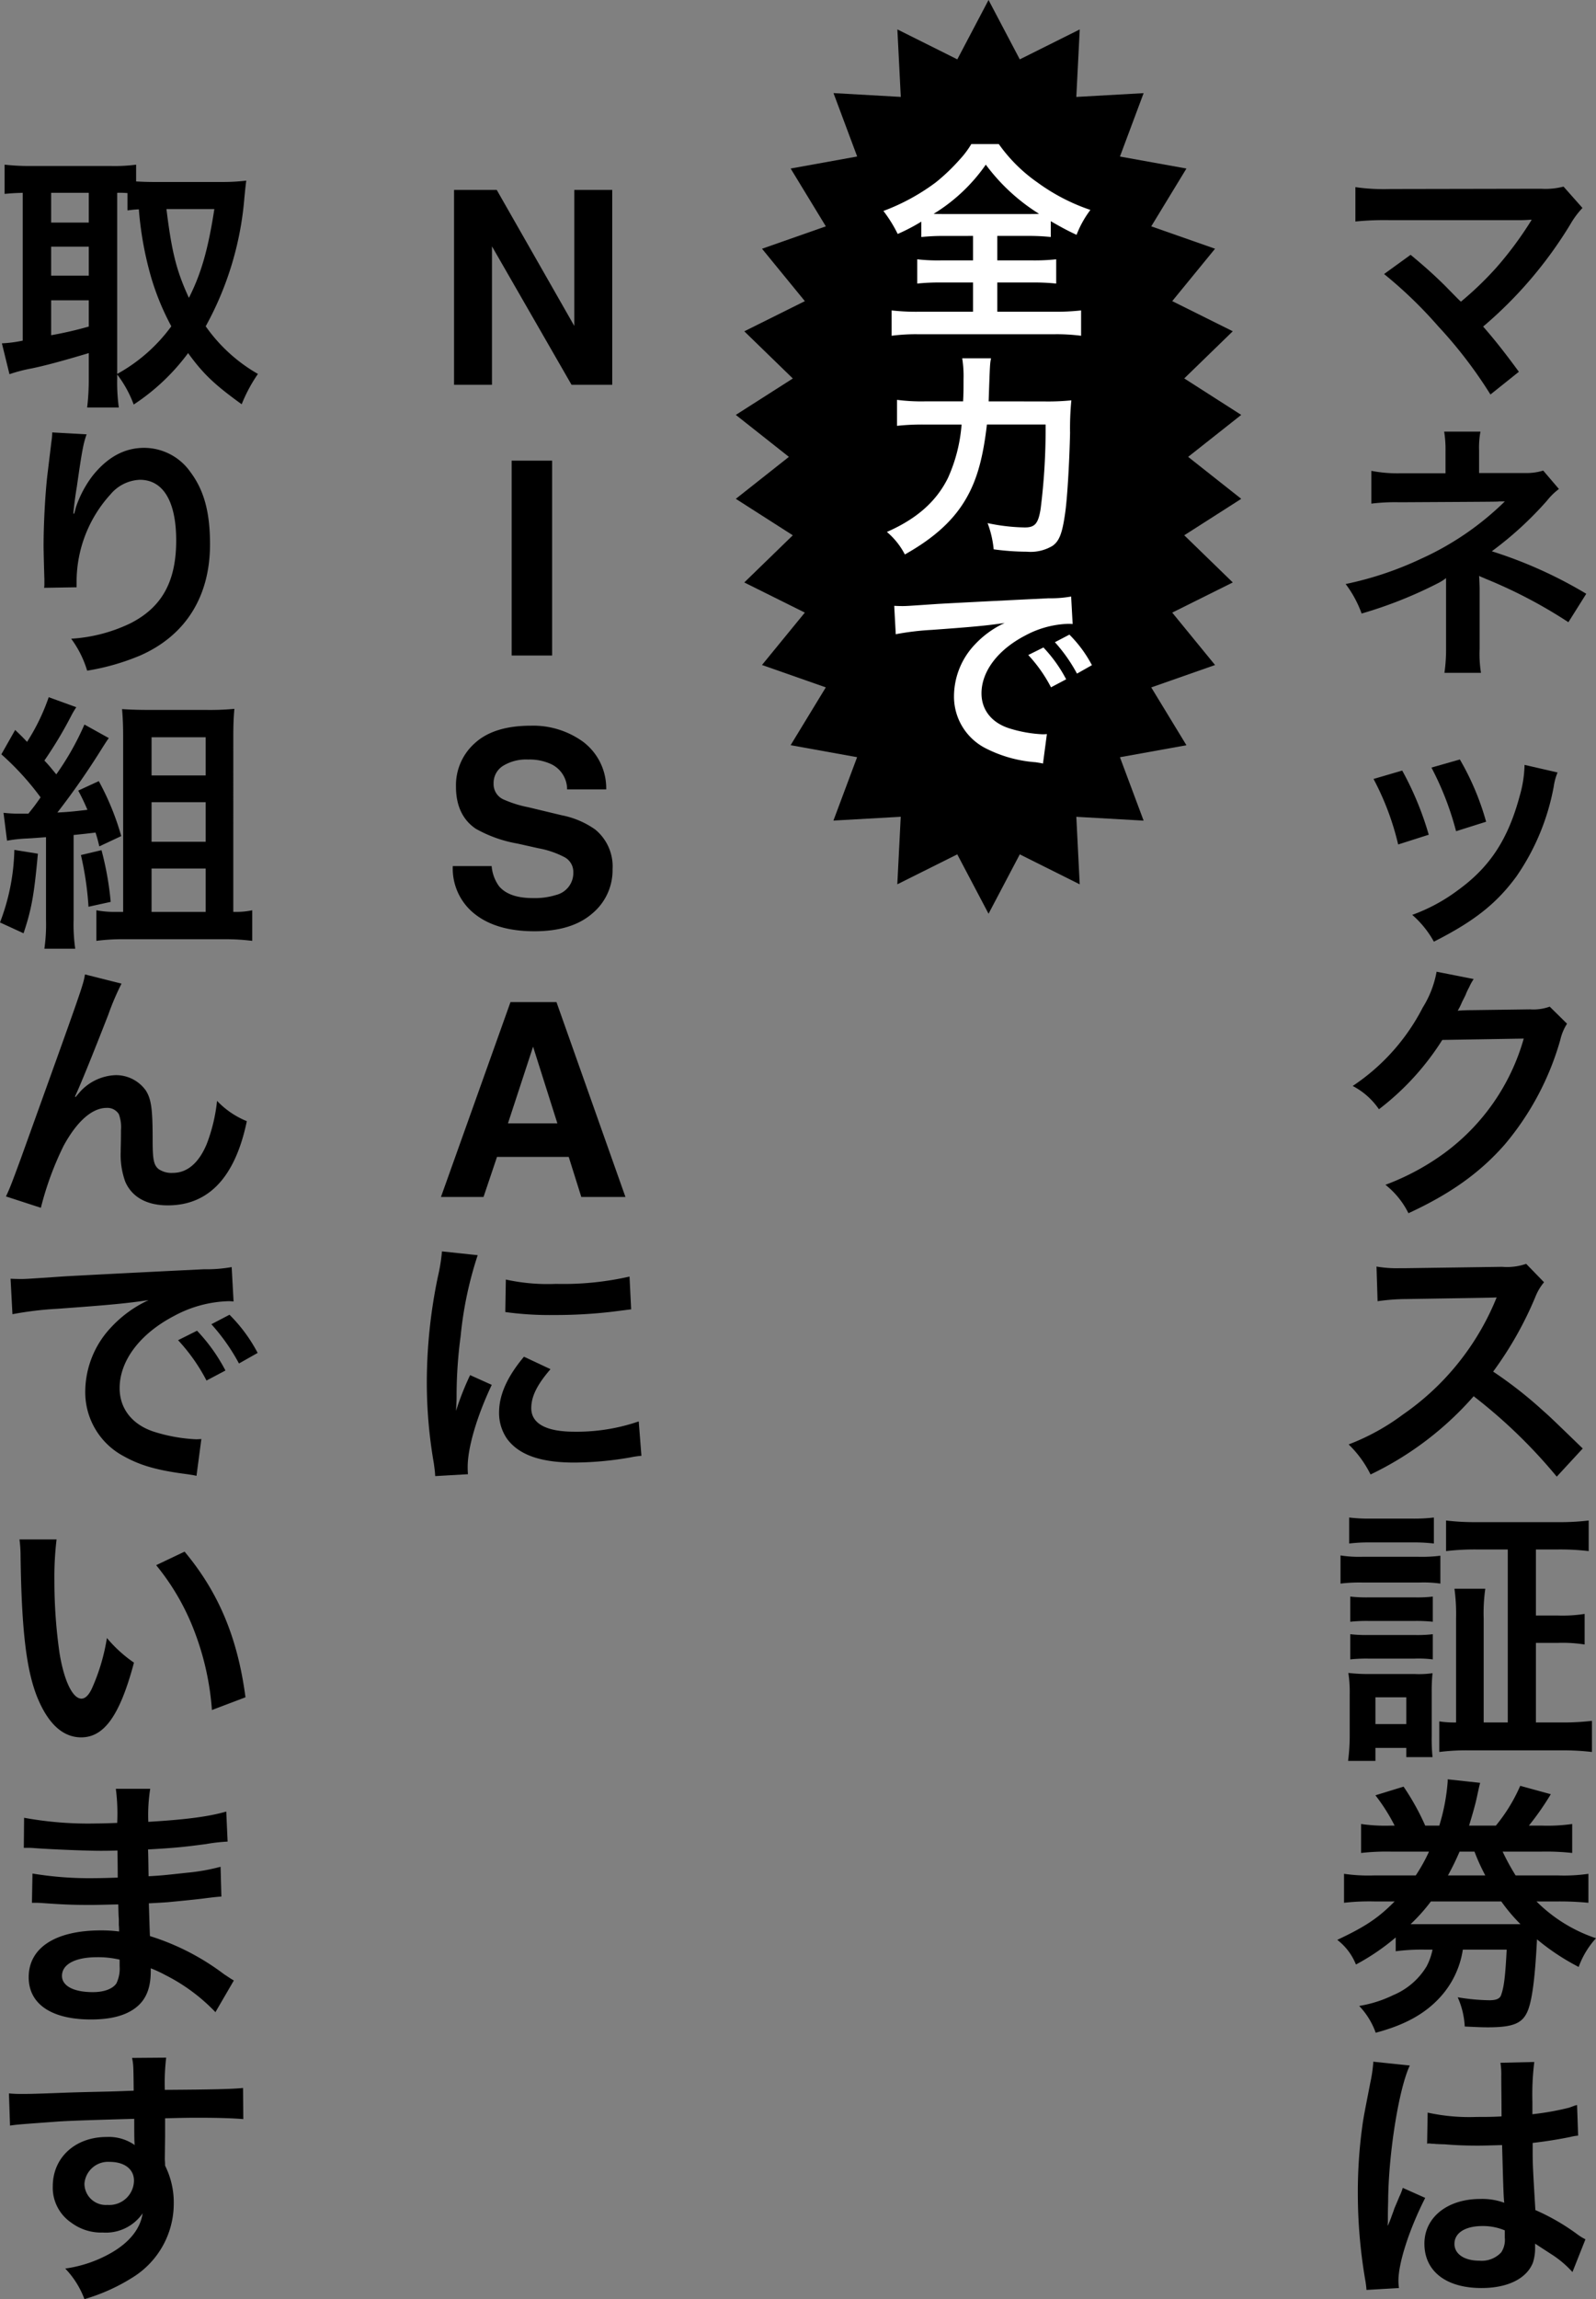
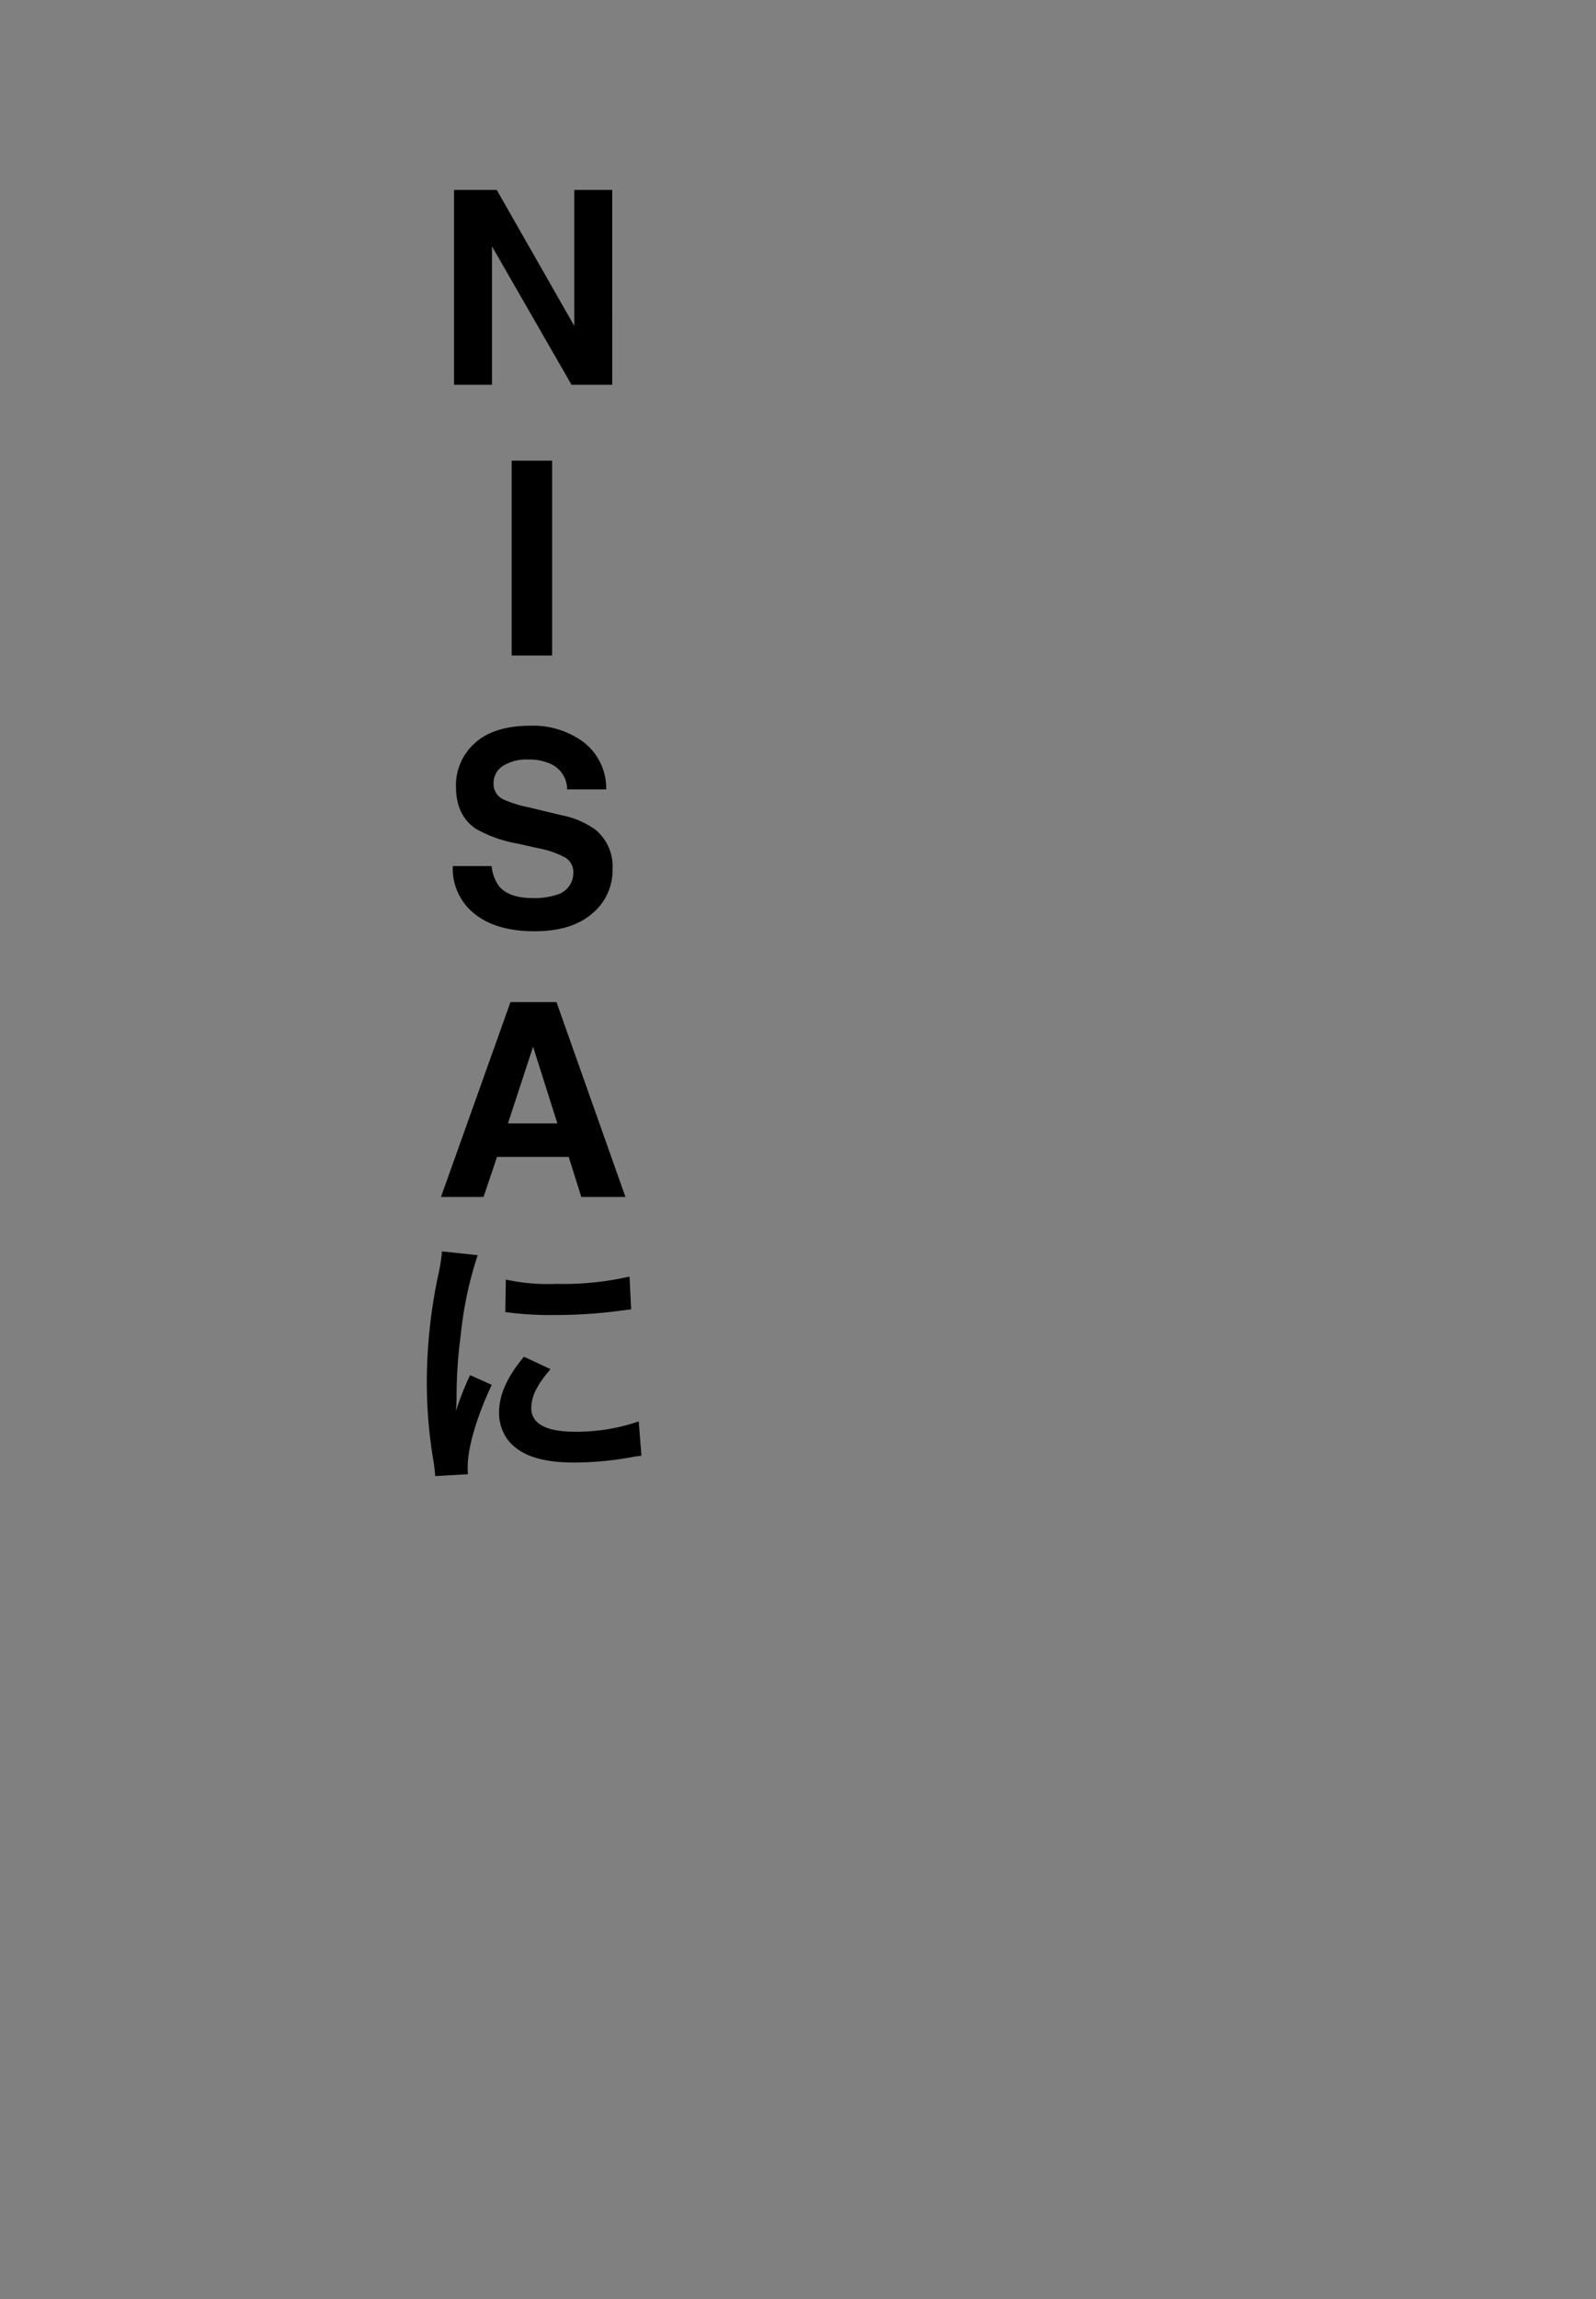
<svg xmlns="http://www.w3.org/2000/svg" width="235.88" height="339.688" viewBox="0 0 235.88 339.688">
  <rect x="0" y="0" width="235.88" height="339.688" fill="#808080" stroke="none" />
  <g id="グループ_21638" data-name="グループ 21638" transform="translate(-1027.4 -12656.152)">
-     <path id="パス_5311" data-name="パス 5311" d="M-1.28-1.52A17.045,17.045,0,0,1,1.16,2.92,31.338,31.338,0,0,0,9.2-4.68c2.24,3.08,3.88,4.64,7.92,7.56a22.491,22.491,0,0,1,2.4-4.48A23.971,23.971,0,0,1,11.8-8.64a47.1,47.1,0,0,0,5.72-19c.12-1.2.2-2,.28-2.52a28.757,28.757,0,0,1-3.24.2H4.08c-1,0-1.84-.04-2.56-.08v-2.48a23.935,23.935,0,0,1-3.64.2h-12.2a32.5,32.5,0,0,1-3.6-.2v4.32c.88-.08,1.32-.12,2.68-.16V-6.52a19.028,19.028,0,0,1-3.08.4l1.12,4.56A22.394,22.394,0,0,1-14-2.4c1.8-.36,4.52-1.08,8.52-2.28V-.96a35.086,35.086,0,0,1-.24,4.32h4.68A27.475,27.475,0,0,1-1.28-.96Zm0-26.84a13.842,13.842,0,0,1,1.52.04v2.56c.64-.08.92-.12,1.68-.16A50.4,50.4,0,0,0,3.76-15.8,37.643,37.643,0,0,0,6.72-8.64a24.6,24.6,0,0,1-8,7.04Zm14.36,2.4c-.92,5.92-1.92,9.48-3.76,13.12C7.52-16.76,6.8-19.44,6-25.96Zm-24.12-2.4h5.56v4.4h-5.56Zm0,7.96h5.56v4.28h-5.56Zm0,7.92h5.56V-8.6a55.707,55.707,0,0,1-5.56,1.28Zm.16,19.52A9.4,9.4,0,0,1-11,8.4l-.6,4.96c-.32,2.76-.56,7.2-.56,10.44,0,.8.08,3.76.12,4.92v.76a3.11,3.11,0,0,1-.04.52l4.8-.08v-.84A19.178,19.178,0,0,1-2.24,16.16a5.953,5.953,0,0,1,4.32-2.12c3.44,0,5.36,3.2,5.36,8.96,0,6.08-2.12,9.88-6.76,12.24a23.35,23.35,0,0,1-8.76,2.28,15.3,15.3,0,0,1,2.36,4.72A34.113,34.113,0,0,0,2.12,40c6.72-2.96,10.32-8.72,10.32-16.44,0-4.72-.88-7.96-2.88-10.64a8.376,8.376,0,0,0-6.84-3.6c-2.92,0-5.4,1.36-7.6,4.08A16.171,16.171,0,0,0-7.4,18.16a8.782,8.782,0,0,1-.24.88h-.12c.08-.96.24-2.32.52-4,.76-5.32.96-6.36,1.44-7.72Zm-6.68,60.32a21.681,21.681,0,0,1,2.88-.32c.88-.04,1.84-.12,2.88-.2v12.2a25.457,25.457,0,0,1-.24,4.28h4.56a24.9,24.9,0,0,1-.24-4.28V66.52q1.8-.18,3.24-.36c.24.76.32,1.04.56,2.04l3.24-1.52A39.1,39.1,0,0,0-4,58.56l-3.04,1.4A30.1,30.1,0,0,1-5.68,62.8c-2.4.28-2.92.32-4.44.4A111.778,111.778,0,0,0-3.6,53.84c.56-.88.76-1.2,1.08-1.64l-3.6-2a40.892,40.892,0,0,1-4.16,7.36c-.8-.96-.96-1.2-1.76-2.04a59.977,59.977,0,0,0,3.96-6.6,12.036,12.036,0,0,1,.76-1.28l-4.08-1.48a30.581,30.581,0,0,1-3.2,6.6c-.64-.68-.88-.92-1.76-1.76l-2.04,3.6a40.661,40.661,0,0,1,5.8,6.36c-.76,1.08-.84,1.2-1.8,2.4h-1.08a19.138,19.138,0,0,1-2.6-.12Zm1.08,1.36A31.6,31.6,0,0,1-18.6,79.44l3.48,1.6c1.2-3.6,1.56-5.68,2.12-11.76Zm9.84.76a46.767,46.767,0,0,1,1.12,7.64l3.28-.72A45.232,45.232,0,0,0-3.6,68.76Zm22.52,8.4V52.28c0-1.96.04-3.04.16-4.4a38.4,38.4,0,0,1-4.2.16H3.48C1.8,48.04.72,48-.56,47.92c.12,1.4.16,2.56.16,4.08V77.88H-1.56a14.039,14.039,0,0,1-2.8-.24v4.52a29.854,29.854,0,0,1,4.08-.24H14.56a31.766,31.766,0,0,1,4.12.24V77.64a11.077,11.077,0,0,1-2.48.24ZM3.8,52.08h8v5.64h-8Zm0,9.6h8v5.84h-8Zm0,9.8h8v6.4h-8ZM-7.52,105.16c.88-1.88,2.64-6.24,4.92-12.08a38.541,38.541,0,0,1,1.96-4.6l-5.4-1.36c-.28,1.64-.28,1.64-9.48,27.2-1.28,3.48-1.64,4.44-2.2,5.6l5.16,1.68a45.884,45.884,0,0,1,3.36-9.16c1.96-3.6,4.2-5.6,6.36-5.6a1.981,1.981,0,0,1,1.8.92,5.46,5.46,0,0,1,.32,2.36c0,.4,0,1.36-.04,2.8v.4a11.592,11.592,0,0,0,.68,4.44c1,2.28,3.2,3.48,6.28,3.48,6.04,0,9.96-4.16,11.68-12.44a12.509,12.509,0,0,1-4.4-3,25.069,25.069,0,0,1-1.52,6.36c-1.16,2.8-2.88,4.28-5,4.28a3.361,3.361,0,0,1-2.12-.56c-.72-.6-.88-1.4-.88-4.28,0-4.6-.2-6.04-1-7.32A5.416,5.416,0,0,0-1.52,102a7.483,7.483,0,0,0-5.16,2.36c-.52.6-.52.6-.76.88Zm-9.24,32.16a50.2,50.2,0,0,1,6.64-.8c7.76-.56,10.24-.8,13.48-1.28a17.688,17.688,0,0,0-5.56,4.04,13.928,13.928,0,0,0-3.8,9.4,10.7,10.7,0,0,0,5.72,9.64c2.44,1.36,4.96,2.08,9.36,2.64.76.12.84.12,1.36.24l.72-5.44c-.4.04-.76.04-.8.04a24.274,24.274,0,0,1-5.96-1.04c-3.36-1-5.32-3.4-5.32-6.52,0-4.04,3-8.04,8.08-10.68a17.889,17.889,0,0,1,7.92-2.16,6.192,6.192,0,0,1,.84.04l-.28-5.08a21.55,21.55,0,0,1-4.12.32c-10.68.52-17.52.88-20.44,1.04-5.88.4-5.88.4-6.6.4-.2,0-.64,0-1.52-.04Zm24.48,3.84a27,27,0,0,1,4.2,5.96l2.8-1.48a25.923,25.923,0,0,0-4.2-5.88Zm11.76,1.88a23.132,23.132,0,0,0-4.16-5.64l-2.68,1.4a29.471,29.471,0,0,1,4.08,5.8Zm-35.2,27.56a19.113,19.113,0,0,1,.16,2.56c.16,11.08.88,16.88,2.52,20.88,1.6,3.84,3.76,5.8,6.44,5.8,3.4,0,5.72-3.24,7.8-11.04a19.745,19.745,0,0,1-4-3.64,29.489,29.489,0,0,1-2.12,7.24c-.48,1.12-1.04,1.72-1.64,1.72-1.28,0-2.56-2.56-3.24-6.72a74.854,74.854,0,0,1-.76-10.72,46.5,46.5,0,0,1,.32-6.08Zm20.2,3.8a34.915,34.915,0,0,1,5.68,9.84,40.55,40.55,0,0,1,2.56,11.56l4.96-1.88c-1.16-8.8-3.96-15.48-9-21.52Zm11.48,61.36c-.56-.32-.76-.48-1.44-.92A35.778,35.778,0,0,0,3.56,229.2c-.04-.96-.04-.96-.16-4.84,1.56-.08,2.16-.12,2.72-.16,3-.28,4.8-.48,5.4-.56.92-.12,1.92-.24,2.6-.28l-.12-4.4a29.6,29.6,0,0,1-4.96.88c-3.68.4-3.68.4-5.68.52-.04-2.48-.04-2.96-.08-3.96,3.52-.2,5.08-.32,8.6-.8a25.016,25.016,0,0,1,3.16-.36l-.2-4.44c-2.6.76-6.08,1.2-11.52,1.52a24.8,24.8,0,0,1,.28-4.88H-1.48a28.54,28.54,0,0,1,.2,5.04c-1,.04-2.36.08-3,.08a52.6,52.6,0,0,1-10.76-.84l-.04,4.44h.64c.12,0,.44,0,.88.04,2.68.2,7.84.4,9.8.4.6,0,1.24,0,2.52-.04.04,2.28.04,3.64.04,4-1.12.04-2.48.08-3.28.08a51.58,51.58,0,0,1-9.32-.68l-.08,4.32c.6,0,1,0,1.52.04,3.32.24,4.8.28,7.24.28.84,0,2.08-.04,4-.08.04,1.6.04,1.6.08,2.16v.88a7.708,7.708,0,0,1,.04.96,20.9,20.9,0,0,0-2.68-.16c-6.72,0-10.68,2.56-10.68,6.92,0,3.96,3.36,6.24,9.2,6.24,2.92,0,5.08-.56,6.6-1.72s2.24-2.88,2.24-5.4v-.44a17.8,17.8,0,0,1,2.16,1,26.99,26.99,0,0,1,7.4,5.48ZM-.92,232.68v.96a5.071,5.071,0,0,1-.48,2.56c-.56.8-1.8,1.28-3.48,1.28-2.84,0-4.56-.92-4.56-2.4,0-1.72,1.96-2.76,5.2-2.76A14.039,14.039,0,0,1-.92,232.68ZM5.8,258.72v-2.6c3.16-.08,3.88-.08,4.84-.08,3.32,0,5.24.08,6.72.2l-.04-4.6c-1.48.16-4.6.24-11.56.28a31.448,31.448,0,0,1,.2-4.76l-5.04.04c.2,1.04.2,1.04.24,4.84-2.08.08-2.08.08-3.4.12-3.28.08-3.68.08-6.28.16-5.16.2-5.8.2-6.8.2a17.419,17.419,0,0,1-1.96-.08l.16,4.76c1.08-.16,1.08-.16,7.12-.6,1.76-.12,5.52-.24,11.24-.4,0,1.08,0,3.32.04,3.4a1.648,1.648,0,0,0,.04.48,6.684,6.684,0,0,0-4.16-1.2c-4.64,0-7.96,3.04-7.96,7.28a6.25,6.25,0,0,0,2.76,5.4A7.371,7.371,0,0,0-3.4,273a6.59,6.59,0,0,0,5.88-2.84C2.16,272.4.56,274.44-2.16,276a18.878,18.878,0,0,1-6.8,2.32,13.127,13.127,0,0,1,2.84,4.52,27.963,27.963,0,0,0,7.24-3.28,12.834,12.834,0,0,0,5.96-10.8,12.173,12.173,0,0,0-1.28-5.64c0-.48-.04-.8-.04-.96Zm-4.6,6.6a3.645,3.645,0,0,1-3.92,3.6,3.157,3.157,0,0,1-3.4-3.16,3.5,3.5,0,0,1,3.72-3.2C-.2,262.56,1.2,263.64,1.2,265.32Z" transform="translate(1046 12713)" />
-     <path id="パス_5313" data-name="パス 5313" d="M-12.04-16.36a64.564,64.564,0,0,1,8,7.72A65.849,65.849,0,0,1,3.68,1.44l4.2-3.36C5.8-4.76,4.28-6.68,2.6-8.6A61.869,61.869,0,0,0,15.52-23.76a12.488,12.488,0,0,1,1.76-2.36l-2.8-3.16a10.474,10.474,0,0,1-3.32.32l-22.24.04a29.175,29.175,0,0,1-5.2-.28v5.08a43.383,43.383,0,0,1,5.12-.2H7.92c.84,0,1.44-.04,1.84-.08a1.027,1.027,0,0,0-.08.2,2.807,2.807,0,0,0-.24.36,52.907,52.907,0,0,1-4.88,6.52A49.122,49.122,0,0,1-.68-12.28c-.28-.24-.28-.24-2.48-2.48C-4.8-16.36-6-17.44-8.12-19.2ZM2.28,42.56A17.929,17.929,0,0,1,2.08,39V30.2c0-.36-.04-1.48-.08-1.96.4.2.48.2,1,.44a71.354,71.354,0,0,1,12.2,6.4l2.64-4.2A65.274,65.274,0,0,0,3.88,24.6a51.6,51.6,0,0,0,8.16-7.48A9.385,9.385,0,0,1,13.8,15.4l-2.32-2.72a8.44,8.44,0,0,1-2.72.36H2V9.72a12.924,12.924,0,0,1,.2-2.8H-3.16a16.513,16.513,0,0,1,.2,2.88v3.28H-9.64a20.548,20.548,0,0,1-4.28-.36v4.84a29.508,29.508,0,0,1,4.24-.2c14.4-.08,14.4-.08,14.64-.12H5.8A42.9,42.9,0,0,1-6.6,25.72a49.8,49.8,0,0,1-11.12,3.72,16.533,16.533,0,0,1,2.36,4.36A63.339,63.339,0,0,0-4.08,29.32a6.869,6.869,0,0,0,1.2-.76V39a24.119,24.119,0,0,1-.24,3.56ZM-13.6,58.24a40.018,40.018,0,0,1,3.64,9.68l4.52-1.44A46.14,46.14,0,0,0-9.36,57Zm8.56-1.68a43.985,43.985,0,0,1,3.64,9.4l4.44-1.4a39.3,39.3,0,0,0-3.88-9.2Zm13.76-.4A17.743,17.743,0,0,1,8,60.76c-1.72,6.4-4.4,10.48-9.08,13.88a25.947,25.947,0,0,1-6.8,3.68,14.529,14.529,0,0,1,3.2,3.96c5.92-3,9.24-5.6,12.2-9.64a34.145,34.145,0,0,0,5.52-13.32,8.419,8.419,0,0,1,.56-2.04Zm3.72,35.72a7.086,7.086,0,0,1-2.92.4L.76,92.4c-.76,0-1.4.04-1.92.08A9.433,9.433,0,0,0-.52,91.2L0,90.16a8.073,8.073,0,0,1,.52-1.12A8.179,8.179,0,0,1,1.2,87.8l-5.48-1.08A14.928,14.928,0,0,1-6.32,92a30.77,30.77,0,0,1-10.36,11.6,10.628,10.628,0,0,1,3.88,3.44A39.151,39.151,0,0,0-3.44,96.8L8.6,96.6A31.675,31.675,0,0,1-3.08,113.48a36.022,36.022,0,0,1-8.76,4.72,12.325,12.325,0,0,1,3.4,4.2c6.16-2.84,10.56-5.96,14.24-10.16A41.489,41.489,0,0,0,14,96.8a7.524,7.524,0,0,1,1-2.4Zm4.88,65.28c-4.84-4.68-4.84-4.68-5.84-5.56a62,62,0,0,0-7.4-5.8,52.975,52.975,0,0,0,6.24-11.04,7.693,7.693,0,0,1,1.28-2.16l-2.64-2.72a8.665,8.665,0,0,1-3.56.44l-14.08.2h-.96a17.505,17.505,0,0,1-3.52-.24l.16,5.12a31.523,31.523,0,0,1,4.36-.32c12.6-.2,12.6-.2,13.24-.24l-.44,1.04A38.556,38.556,0,0,1-9.28,152.16a33.024,33.024,0,0,1-8,4.4A16.046,16.046,0,0,1-14.04,161,47.535,47.535,0,0,0,1.2,149.44a76.893,76.893,0,0,1,12.28,11.88ZM6.24,197.64H2.68V182.28a25.34,25.34,0,0,1,.24-4.4H-1.64a27.618,27.618,0,0,1,.24,4.4v15.36a14.564,14.564,0,0,1-2.48-.16V202a31.79,31.79,0,0,1,4.48-.24H14.16a36.227,36.227,0,0,1,4.52.24v-4.6a36.681,36.681,0,0,1-4.44.24H10.4V185.88h3.28a21.019,21.019,0,0,1,3.92.24V181.6a20.767,20.767,0,0,1-3.92.24H10.4v-9.76h3.24a35.586,35.586,0,0,1,4.56.24V167.8a35.408,35.408,0,0,1-4.6.24H1.72a35.407,35.407,0,0,1-4.6-.24v4.52a36.713,36.713,0,0,1,4.6-.24H6.24ZM-17.2,171.2a25.1,25.1,0,0,1,3.32-.16h5.84a25.771,25.771,0,0,1,3.36.16v-3.84a25,25,0,0,1-3.36.16h-5.84a24.721,24.721,0,0,1-3.32-.16Zm-1.28,5.92a23.908,23.908,0,0,1,3.2-.16h8.52a18.079,18.079,0,0,1,3.04.16V173a21.382,21.382,0,0,1-3.2.16h-8.36a17.619,17.619,0,0,1-3.2-.2Zm1.44,5.64a22.49,22.49,0,0,1,2.64-.12h7a22.892,22.892,0,0,1,2.56.12v-3.72a19.679,19.679,0,0,1-2.56.12h-7a22.028,22.028,0,0,1-2.64-.12Zm0,5.56a22.2,22.2,0,0,1,2.6-.12h6.96a16.679,16.679,0,0,1,2.64.12V184.6a19.679,19.679,0,0,1-2.56.12h-7a22.028,22.028,0,0,1-2.64-.12Zm3.72,15V201.4h4.56v1.36h3.88A26.842,26.842,0,0,1-5,199.64v-6.4a25.3,25.3,0,0,1,.12-2.88,14.2,14.2,0,0,1-2.68.12h-6.68a24.735,24.735,0,0,1-3.08-.16,18.8,18.8,0,0,1,.2,3.16v5.92a29.9,29.9,0,0,1-.24,3.92Zm0-9.4h4.56v3.96h-4.56Zm-.2,26.32a25.037,25.037,0,0,1-4.44-.24v4.28a32.7,32.7,0,0,1,4.44-.2h3.04c-2.44,2.48-4.4,3.76-8.48,5.68a8.585,8.585,0,0,1,2.76,3.64,32.891,32.891,0,0,0,5.88-4v2.04a29.949,29.949,0,0,1,4.24-.24h1.2a9.146,9.146,0,0,1-.88,2.48,10.453,10.453,0,0,1-4.92,4.24,18.222,18.222,0,0,1-5.04,1.6,11.1,11.1,0,0,1,2.44,3.96c4.24-1.12,7.24-2.76,9.48-5.2A13.391,13.391,0,0,0-.4,231.2H6.08c-.2,3.92-.4,5.52-.8,6.64-.16.6-.72.84-1.76.84a30.154,30.154,0,0,1-4.68-.44,12,12,0,0,1,1.04,4.32c1.68.08,2.48.12,3.4.12,3.84,0,5.2-.6,5.96-2.56.64-1.68,1.04-4.96,1.32-10.44a33.6,33.6,0,0,0,6.16,4.08,12.627,12.627,0,0,1,2.56-4.24,22.56,22.56,0,0,1-8.8-5.44h3.16a44.97,44.97,0,0,1,4.52.2V220a25.251,25.251,0,0,1-4.52.24H7.4a34.125,34.125,0,0,1-1.92-3.52h5.8a35.225,35.225,0,0,1,4.48.2v-4.28a25.825,25.825,0,0,1-4.48.24H9.36a41.243,41.243,0,0,0,3.24-4.64L8.08,207a24.76,24.76,0,0,1-3.6,5.88H.52c.44-1.44.88-2.96,1.12-4.04.2-.92.36-1.72.52-2.28l-4.8-.52v.32a29.544,29.544,0,0,1-1.24,6.52H-5.96a36.231,36.231,0,0,0-3.2-5.76l-4.16,1.28a27.829,27.829,0,0,1,2.84,4.48h-.56a24.8,24.8,0,0,1-4.4-.24v4.28a33.876,33.876,0,0,1,4.4-.2H-5.4a25.364,25.364,0,0,1-1.96,3.52Zm10.92,0c.72-1.32,1.16-2.24,1.72-3.52h2.2a29.989,29.989,0,0,0,1.6,3.52Zm7.88,3.84a25.719,25.719,0,0,0,2.84,3.36H-8.12a26.493,26.493,0,0,0,3-3.36Zm-10.96,35.8a.7.7,0,0,1,.24-.04,1.836,1.836,0,0,1,.4.04,5.955,5.955,0,0,1,.68.04c.2,0,.64.04,1.2.04,1.88.16,3.48.2,4.96.2,1.04,0,2-.04,3.6-.08.16,5.56.2,7.52.32,8.52a9.508,9.508,0,0,0-3.56-.56c-4.84,0-8.24,2.72-8.24,6.6,0,4.08,3.2,6.56,8.44,6.56,3.88,0,6.68-1.4,7.6-3.76a7,7,0,0,0,.32-2.24v-.56c.24.16,1.16.76,2.52,1.64a14.986,14.986,0,0,1,3,2.56L17.72,274a7.612,7.612,0,0,1-1.12-.68,31.892,31.892,0,0,0-6.28-3.64c-.4-6.72-.4-6.8-.4-9.04v-.88c2.12-.24,4.2-.6,5.56-.88a6.913,6.913,0,0,1,1.16-.2l-.16-4.52-.32.08c-.64.24-.64.24-.88.32a40.213,40.213,0,0,1-5.4.96v-1.84a39.135,39.135,0,0,1,.28-5.88l-5,.12a11.19,11.19,0,0,1,.12,1.92c0,1.64.04,3.64.04,6-1.4.08-2.28.08-3.68.08a28.827,28.827,0,0,1-7.24-.64ZM5.8,272.68v1.08a3.357,3.357,0,0,1-.52,2.16,3.932,3.932,0,0,1-3.24,1.24c-2.24,0-3.68-1-3.68-2.48,0-1.64,1.6-2.64,4.16-2.64A8.373,8.373,0,0,1,5.8,272.68ZM-9.84,281.2a7.837,7.837,0,0,1-.08-1.08c0-2.64,1.6-7.6,3.96-12.24l-3.32-1.48a7.625,7.625,0,0,1-.48,1.24c-.4.96-.4.96-.76,1.8-.2.64-.4,1.08-.48,1.36-.28.72-.28.72-.48,1.16h-.04a6.808,6.808,0,0,0,.04-.84v-.64c0-.64,0-.64.04-2.08.04-6.96,1.56-16.6,3.2-20.08l-5.4-.56v.16a21.471,21.471,0,0,1-.44,2.96c-.88,4.52-.88,4.52-1.08,5.72a71.5,71.5,0,0,0-.76,10.6,75.856,75.856,0,0,0,1.08,12.72,14.6,14.6,0,0,1,.2,1.56Z" transform="translate(1244 12713)" />
    <path id="パス_5312" data-name="パス 5312" d="M11.885,0H5.869L-5.889-20.449V0h-5.605V-28.789h6.309L6.279-8.691v-20.1h5.605ZM-2.979,11.211H3V40H-2.979ZM.156,75.84a10.594,10.594,0,0,0,3.457-.469,3.341,3.341,0,0,0,2.52-3.34,2.464,2.464,0,0,0-1.25-2.207A13.442,13.442,0,0,0,.957,68.477l-3.047-.684A19.254,19.254,0,0,1-8.3,65.586q-2.91-1.992-2.91-6.23A8.32,8.32,0,0,1-8.4,52.93q2.813-2.559,8.262-2.559a12.561,12.561,0,0,1,7.764,2.412,8.612,8.612,0,0,1,3.369,7H5.215a4.13,4.13,0,0,0-2.266-3.691,7.6,7.6,0,0,0-3.5-.723,6.527,6.527,0,0,0-3.711.938,2.985,2.985,0,0,0-1.387,2.617,2.477,2.477,0,0,0,1.367,2.3,16.736,16.736,0,0,0,3.75,1.191l4.961,1.191A12.826,12.826,0,0,1,9.355,65.7a7.039,7.039,0,0,1,2.578,5.879,8.3,8.3,0,0,1-3.018,6.553Q5.9,80.742.391,80.742q-5.625,0-8.848-2.568a8.535,8.535,0,0,1-3.223-7.061h5.742a5.912,5.912,0,0,0,1.074,2.949Q-3.4,75.84.156,75.84Zm5.3,38.242H-5.146L-7.139,120h-6.289L-3.154,91.211h6.8L13.838,120H7.314Zm-1.68-4.961L.186,97.793l-3.711,11.328ZM-9.44,160.96c-.04-.52-.04-.84-.04-1.08,0-2.84,1.36-7.48,3.56-12.12l-3.2-1.44a40.794,40.794,0,0,0-2.08,5.28c.04-1,.08-1.32.08-2.2a66.786,66.786,0,0,1,.6-8.84A55.147,55.147,0,0,1-8,128.6l-5.28-.56a26.174,26.174,0,0,1-.6,3.72,76.791,76.791,0,0,0-1.64,15.64,69.77,69.77,0,0,0,1.04,11.96c.12.92.16,1.16.2,1.88ZM-3.92,137a47.484,47.484,0,0,0,7.2.44,71.65,71.65,0,0,0,8.56-.48c1.92-.24,2.52-.32,2.84-.36l-.24-4.84a44.11,44.11,0,0,1-10.88,1.08,28.841,28.841,0,0,1-7.4-.64Zm2.76,6.6c-2.48,2.96-3.68,5.64-3.68,8.24a6.7,6.7,0,0,0,1.2,3.92c1.76,2.36,4.96,3.48,9.92,3.48a49.326,49.326,0,0,0,8.28-.76,13.369,13.369,0,0,1,1.64-.24l-.4-5.08a28.11,28.11,0,0,1-9.52,1.52c-4.16,0-6.36-1.2-6.36-3.48,0-1.72.84-3.44,2.84-5.76Z" transform="translate(1106 12713)" />
-     <path id="パス_5083" data-name="パス 5083" d="M73.7,0,67.5,7.847,61.3,0,55.91,8.423,48.943,1.251,44.489,10.2,36.749,3.87,33.442,13.3,24.9,8.1l-1.772,9.827-9.366-3.5.56,9.948-9.974-.507,4.423,8.862L0,37.347l8.77,4.616L4.345,50.822l9.973-.506-.564,9.946,9.368-3.5L24.9,66.594l8.542-5.2,3.309,9.431,7.742-6.331,4.457,8.951,6.97-7.172L61.3,74.7l6.2-7.847L73.7,74.7l5.388-8.424,6.968,7.173,4.453-8.951,7.74,6.332,3.307-9.431,8.542,5.2,1.773-9.827,9.365,3.5-.561-9.947,9.975.506-4.423-8.861L135,37.347l-8.771-4.617,4.425-8.857-9.972.5.563-9.946-9.368,3.5L110.105,8.1l-8.543,5.2-3.308-9.43L90.511,10.2,86.054,1.25,79.085,8.423Z" transform="translate(1210.848 12656.152) rotate(90)" />
-     <path id="パス_5314" data-name="パス 5314" d="M-1.984-12.992v3.616h-4.7a26.74,26.74,0,0,1-3.552-.16v3.584a31.911,31.911,0,0,1,3.552-.16h4.7v4.32H-9.92a32.514,32.514,0,0,1-4.1-.192V1.76a27.6,27.6,0,0,1,4-.224H9.952a28.078,28.078,0,0,1,4.032.224V-1.984a33.72,33.72,0,0,1-4.064.192H1.6v-4.32H6.784a31.676,31.676,0,0,1,3.52.16V-9.536a30.027,30.027,0,0,1-3.52.16H1.6v-3.616H6.112a31.2,31.2,0,0,1,3.392.16v-2.336c1.44.832,2.368,1.344,3.808,2.016a15.125,15.125,0,0,1,2.048-3.68A29,29,0,0,1,7.52-20.9a23.348,23.348,0,0,1-5.7-5.664H-2.24a13.441,13.441,0,0,1-1.728,2.3,28.665,28.665,0,0,1-3.52,3.36,31.041,31.041,0,0,1-7.744,4.224A20.17,20.17,0,0,1-13.12-13.28,28.478,28.478,0,0,0-9.632-15.1v2.272a31.443,31.443,0,0,1,3.488-.16ZM-6.4-16.224c-.48,0-.768,0-1.408-.032A25.688,25.688,0,0,0-.1-23.52a28.692,28.692,0,0,0,7.872,7.264c-.608.032-.832.032-1.5.032ZM.32,11.456C.512,5.92.512,5.92.672,5.088H-3.584a16.843,16.843,0,0,1,.192,3.1c0,1.664,0,1.984-.064,3.264h-5.7a27.688,27.688,0,0,1-4.064-.224v3.84a33.807,33.807,0,0,1,3.968-.192H-3.68a23.47,23.47,0,0,1-2.016,7.9c-1.728,3.488-4.64,6.048-9.024,7.968a10.808,10.808,0,0,1,2.656,3.328c4.448-2.5,7.36-5.184,9.216-8.544,1.5-2.688,2.368-5.92,2.912-10.656H8.736A93.467,93.467,0,0,1,8,27.36c-.352,2.144-.832,2.72-2.336,2.72a28.256,28.256,0,0,1-5.5-.64,14.961,14.961,0,0,1,.9,3.872,36.9,36.9,0,0,0,4.9.352A6.319,6.319,0,0,0,9.76,32.8c.992-.7,1.44-1.824,1.856-4.768.32-2.112.64-7.52.736-11.9a43.279,43.279,0,0,1,.192-4.832,34.757,34.757,0,0,1-4.128.16Zm-13.728,34.4a40.161,40.161,0,0,1,5.312-.64c6.208-.448,8.192-.64,10.784-1.024A14.15,14.15,0,0,0-1.76,47.424a11.143,11.143,0,0,0-3.04,7.52A8.562,8.562,0,0,0-.224,62.656a19.251,19.251,0,0,0,7.488,2.112c.608.1.672.1,1.088.192l.576-4.352c-.32.032-.608.032-.64.032a19.419,19.419,0,0,1-4.768-.832c-2.688-.8-4.256-2.72-4.256-5.216,0-3.232,2.4-6.432,6.464-8.544a14.311,14.311,0,0,1,6.336-1.728,4.955,4.955,0,0,1,.672.032l-.224-4.064a17.241,17.241,0,0,1-3.3.256c-8.544.416-14.016.7-16.352.832-4.7.32-4.7.32-5.28.32-.16,0-.512,0-1.216-.032ZM6.176,48.928A21.6,21.6,0,0,1,9.536,53.7l2.24-1.184a20.738,20.738,0,0,0-3.36-4.7Zm9.408,1.5a18.506,18.506,0,0,0-3.328-4.512l-2.144,1.12a23.577,23.577,0,0,1,3.264,4.64Z" transform="translate(1173.196 12704)" fill="#fff" />
  </g>
</svg>